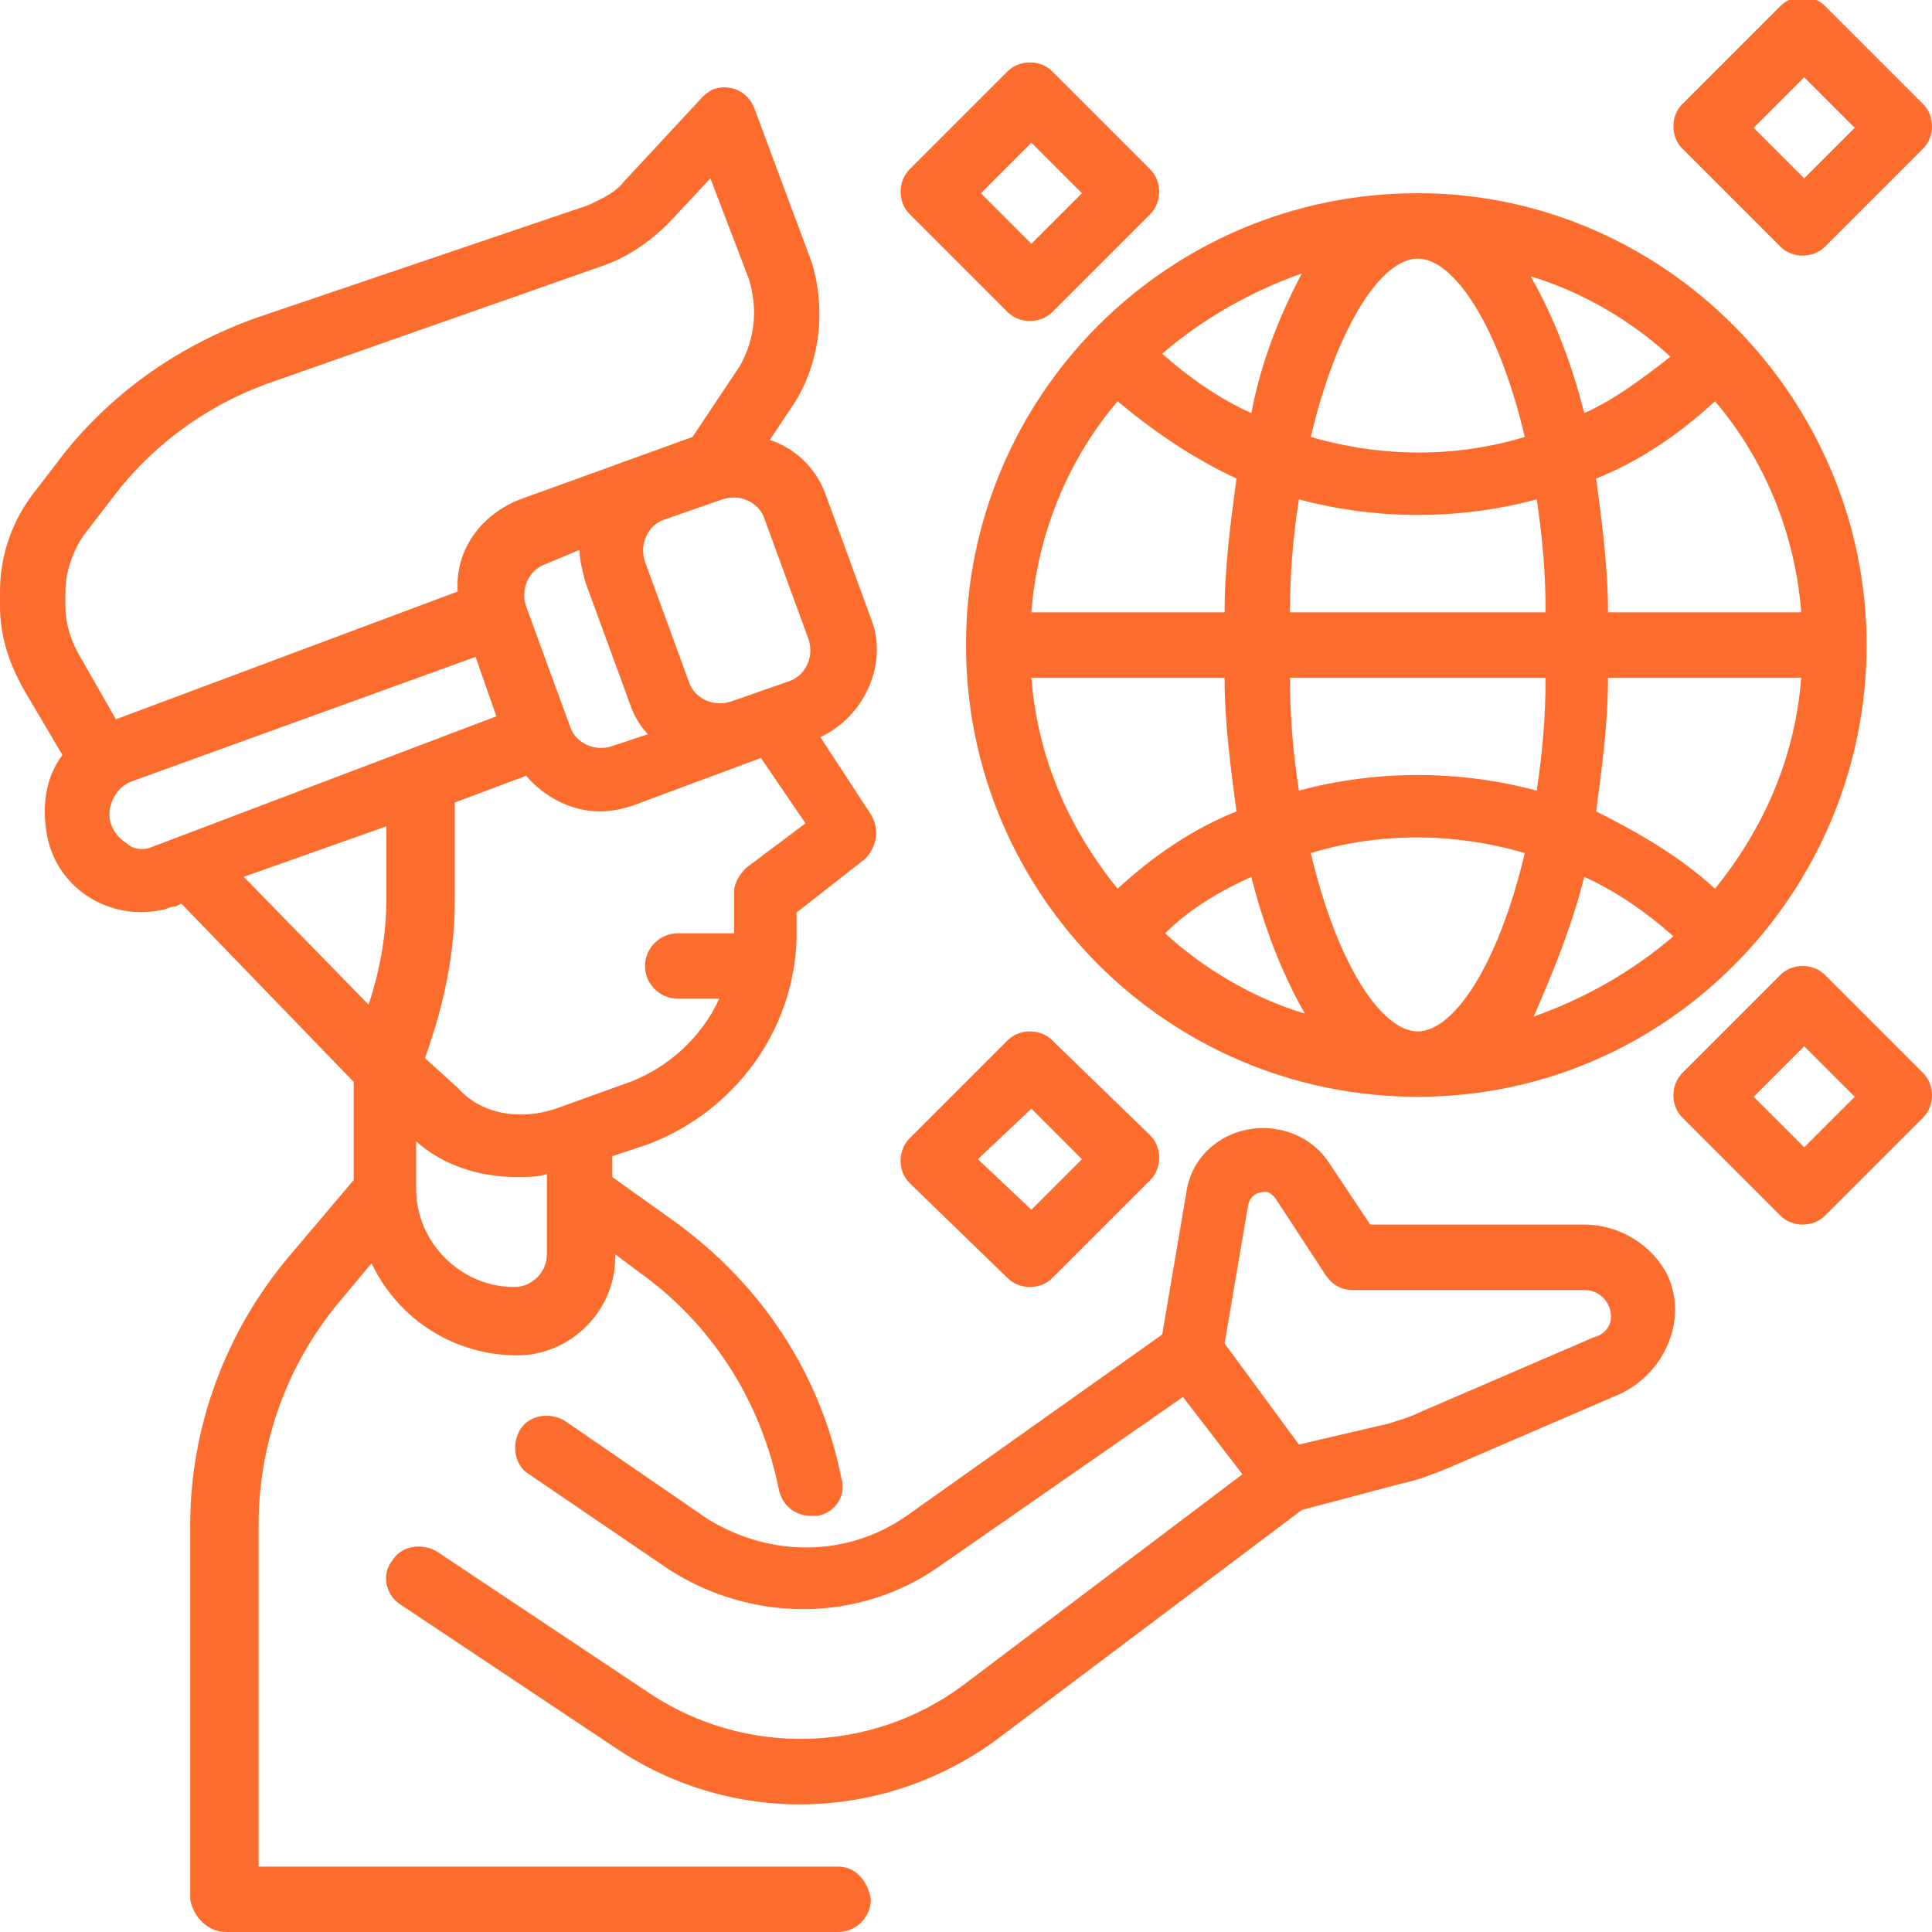
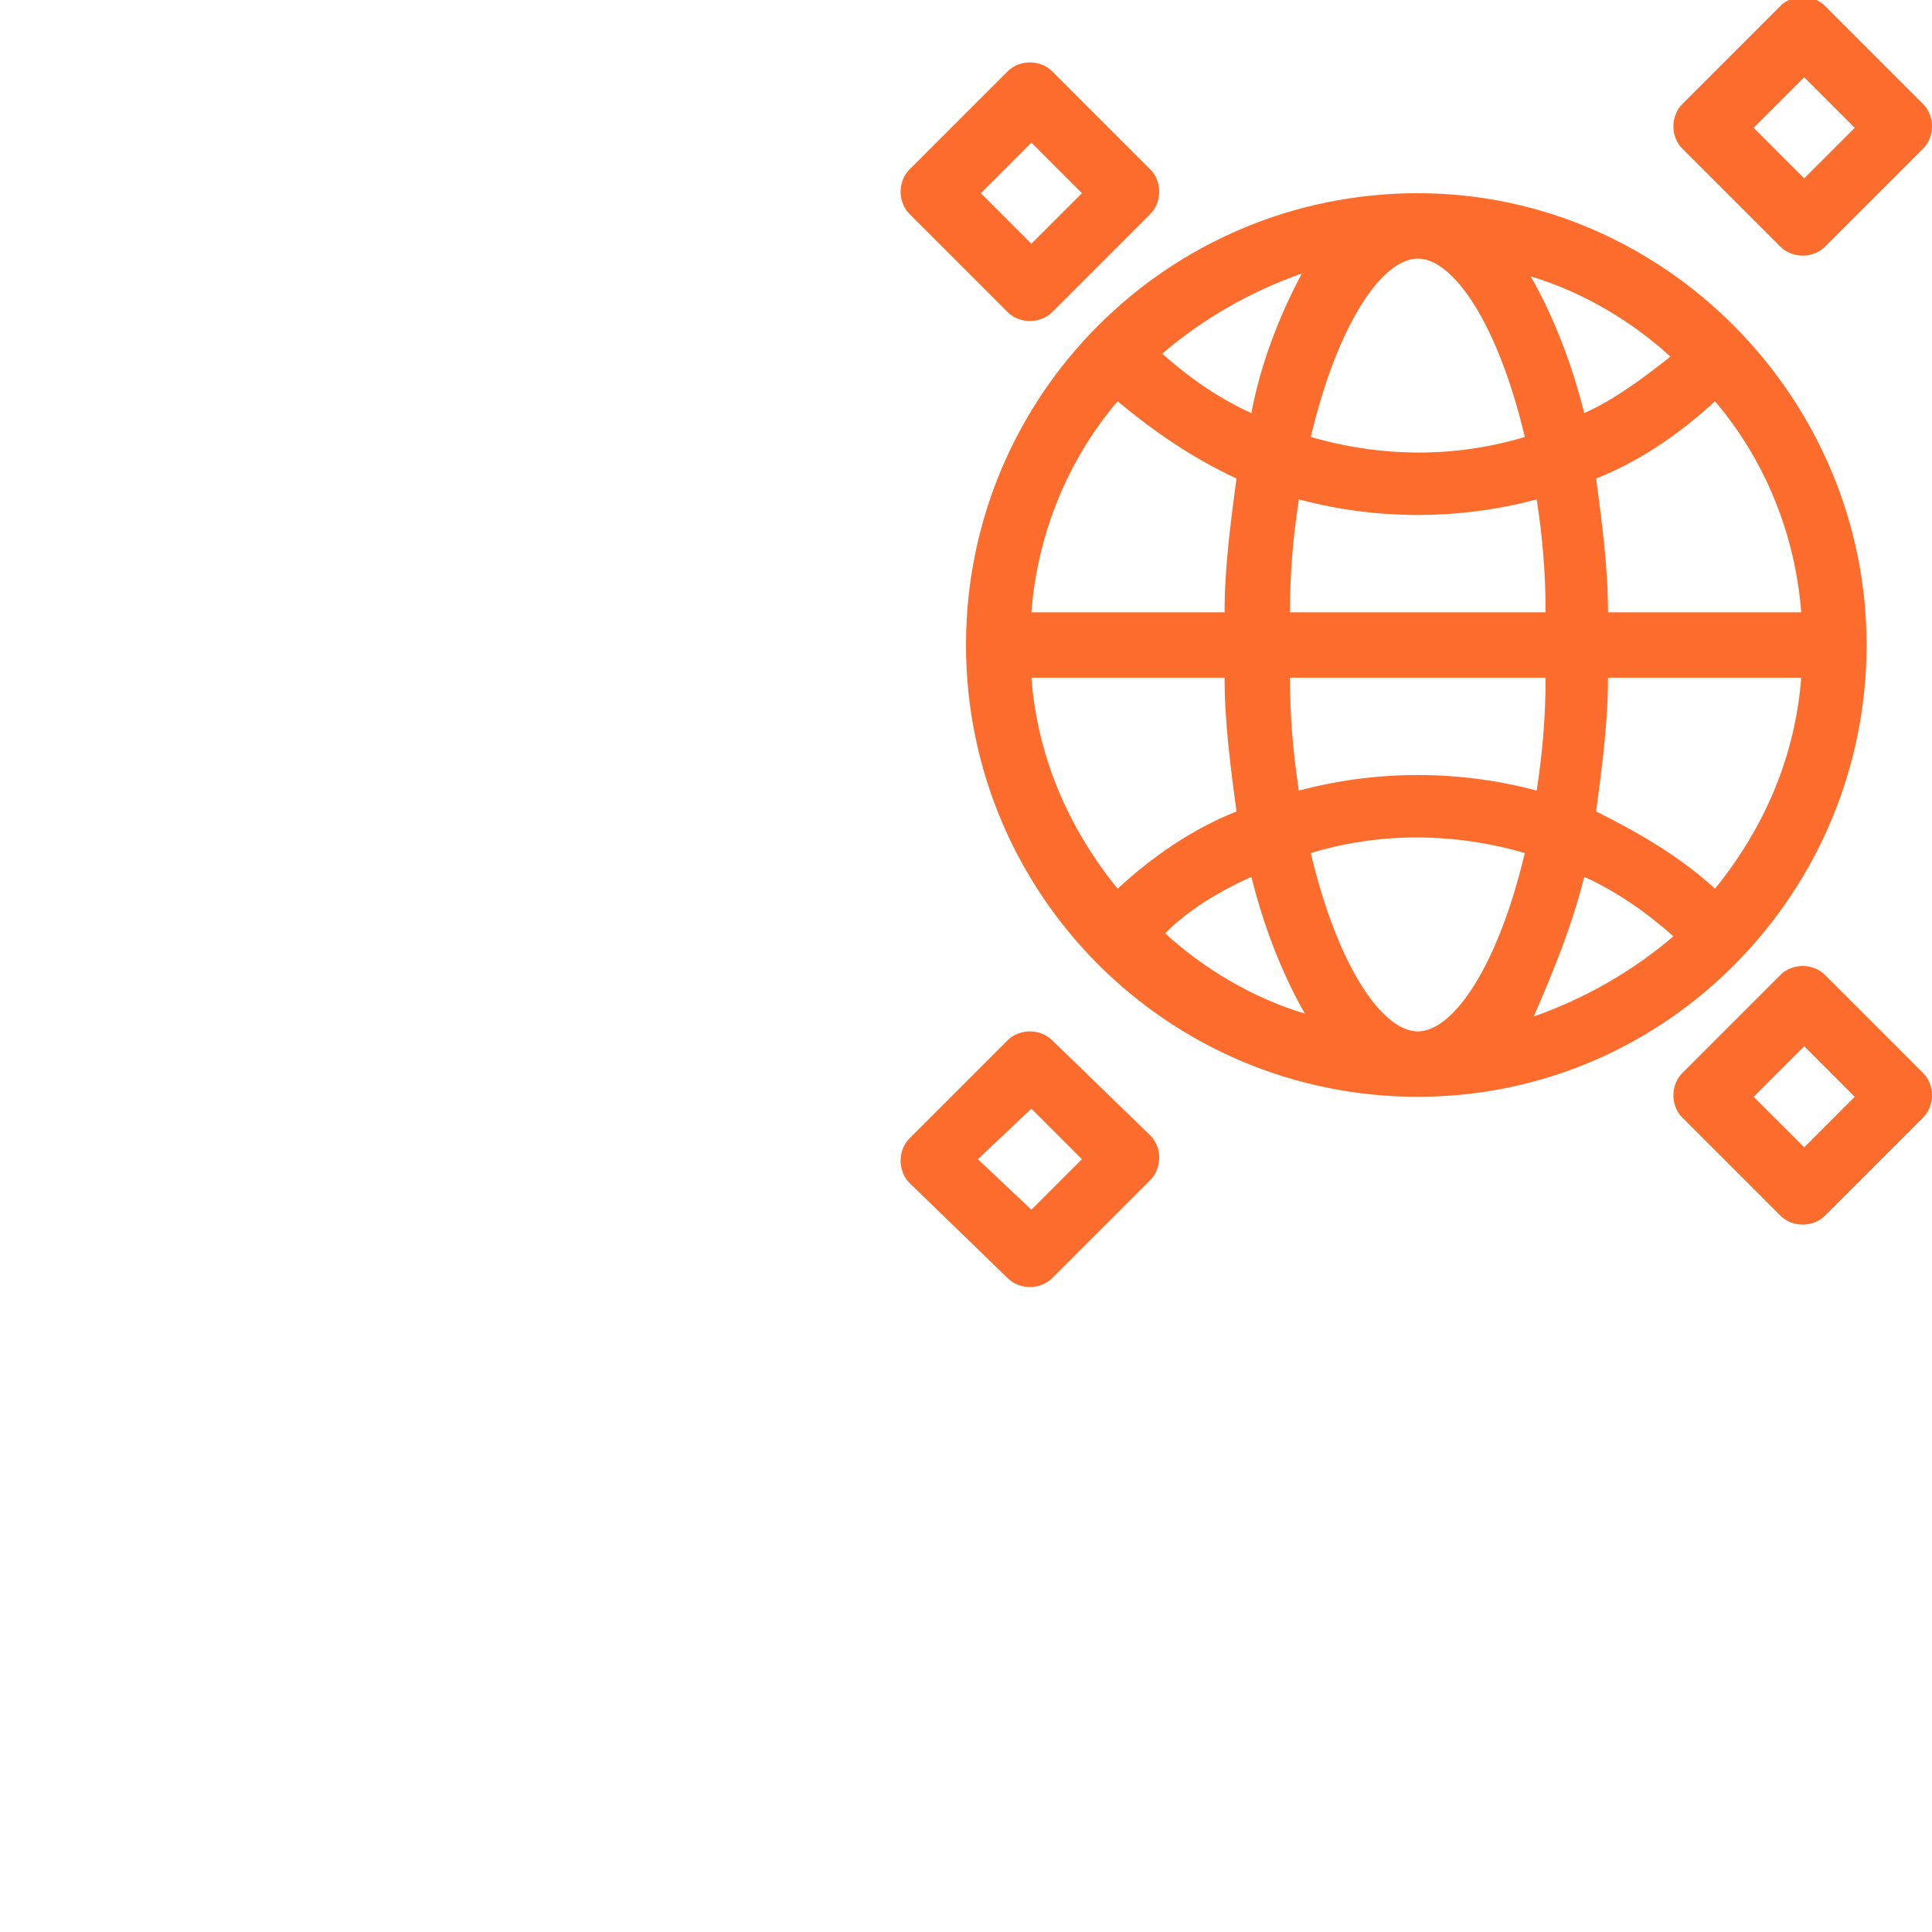
<svg xmlns="http://www.w3.org/2000/svg" id="Layer_1" x="0px" y="0px" width="65px" height="65px" viewBox="0 0 65 65" style="enable-background:new 0 0 65 65;" xml:space="preserve">
  <style type="text/css">	.st0{fill:#FC6C2D;}</style>
  <g id="line_cp">
-     <path class="st0" d="M28.2,62.8H8.7V51.3c0-2.8,1-5.5,2.8-7.6l1-1.2c0.9,1.9,2.8,3.1,4.9,3.1c1.8,0,3.3-1.5,3.3-3.3v-0.1l0.8,0.6  c2.4,1.7,4.1,4.3,4.7,7.3c0.1,0.5,0.5,0.9,1.1,0.9c0.1,0,0.1,0,0.2,0c0.6-0.1,1-0.7,0.8-1.3c-0.7-3.5-2.7-6.5-5.6-8.6l-2.1-1.5  v-0.7l1.2-0.4c2.9-1.1,4.9-3.8,5-6.9l0-0.9l2.3-1.8c0.4-0.4,0.5-1,0.2-1.5l-1.7-2.6c1.5-0.7,2.3-2.5,1.7-4l-1.5-4.1  c-0.3-0.9-1-1.6-1.9-1.9l0.8-1.2c0.9-1.4,1.1-3.2,0.6-4.8l-1.9-5.1C25.2,3.1,24.6,2.8,24,3c-0.2,0.1-0.3,0.2-0.4,0.3l-2.6,2.8  c-0.3,0.4-0.8,0.6-1.2,0.8L8.6,10.7c-2.5,0.9-4.7,2.4-6.4,4.5l-1,1.3c-0.8,1-1.2,2.2-1.2,3.4v0.5c0,1,0.3,1.9,0.8,2.8l1.3,2.2  c-0.6,0.8-0.7,1.8-0.5,2.8C2,30,3.8,31,5.5,30.6c0.1,0,0.2-0.1,0.4-0.1l0.2-0.1l5.8,6v3.3l-2.2,2.6c-2.1,2.5-3.3,5.7-3.3,9v12.6  C6.5,64.5,7,65,7.6,65h20.6c0.6,0,1.1-0.5,1.1-1.1C29.2,63.3,28.8,62.8,28.2,62.8z M17.3,43.3c-1.8,0-3.3-1.5-3.3-3.3v-1.6  c0.9,0.8,2.1,1.2,3.4,1.2c0.3,0,0.7,0,1-0.1v2.7C18.4,42.8,17.9,43.3,17.3,43.3z M25.1,29.2c-0.2,0.2-0.4,0.5-0.4,0.8l0,1.4h-1.9  c-0.6,0-1.1,0.5-1.1,1.1c0,0.6,0.5,1.1,1.1,1.1h1.4c-0.6,1.3-1.7,2.3-3,2.8l-2.5,0.9c-1.2,0.4-2.5,0.2-3.3-0.7l-1.1-1l0.2-0.6  c0.5-1.5,0.8-3.1,0.8-4.7V27l2.4-0.9c0.6,0.7,1.5,1.2,2.5,1.2c0.4,0,0.8-0.1,1.1-0.2l4.3-1.6l1.5,2.2L25.1,29.2z M19.5,18.5  c0,0.4,0.1,0.7,0.2,1.1l1.5,4.1c0.1,0.3,0.3,0.7,0.6,1l-1.2,0.4c-0.6,0.2-1.2-0.1-1.4-0.6c0,0,0,0,0,0l-1.5-4.1  c-0.2-0.6,0.1-1.2,0.6-1.4c0,0,0,0,0,0L19.5,18.5z M27.2,21.5c0.2,0.6-0.1,1.2-0.6,1.4c0,0,0,0,0,0l0,0l-2,0.7  c-0.6,0.2-1.2-0.1-1.4-0.6c0,0,0,0,0,0l-1.5-4.1c-0.2-0.6,0.1-1.2,0.6-1.4l2-0.7c0.6-0.2,1.2,0.1,1.4,0.6c0,0,0,0,0,0L27.2,21.5z   M2.2,19.9c0-0.7,0.3-1.5,0.7-2l1-1.3c1.4-1.8,3.3-3.1,5.4-3.8l11.1-3.9c0.8-0.3,1.5-0.8,2.1-1.4l1.4-1.5l1.3,3.4  c0.3,1,0.2,2-0.3,2.9l-1.6,2.4l-5.8,2.1c-1.3,0.5-2.2,1.7-2.1,3.1L3.9,24.2l-1.2-2.1c-0.3-0.5-0.5-1.1-0.5-1.7V19.9z M4.3,28.4  C4,28.2,3.8,28,3.7,27.6c-0.1-0.5,0.2-1.1,0.7-1.3l11.6-4.2l0.7,2L5.1,28.5C4.9,28.6,4.5,28.6,4.3,28.4L4.3,28.4z M13,27.8v2.4  c0,1.2-0.2,2.4-0.6,3.6l-4.2-4.3L13,27.8z" />
-     <path class="st0" d="M53.3,41.2h-7.2l-1.4-2.1c-0.8-1.2-2.5-1.5-3.7-0.7c-0.6,0.4-1,1-1.1,1.8l-0.8,4.7l-8.6,6.1  c-2,1.4-4.6,1.4-6.7,0.1L19,47.8c-0.5-0.3-1.2-0.2-1.5,0.3c-0.3,0.5-0.2,1.2,0.3,1.5l0,0l4.7,3.2c2.8,1.8,6.4,1.8,9.1-0.1l8.2-5.7  l2,2.6l-9.4,7.1c-3.1,2.3-7.3,2.4-10.5,0.3l-7.2-4.8c-0.5-0.3-1.2-0.2-1.5,0.3C12.8,53,13,53.7,13.5,54l7.2,4.8  c4,2.7,9.2,2.5,13-0.4l10.1-7.6l3.4-0.9c0.5-0.1,1-0.3,1.5-0.5l5.8-2.5c1.5-0.7,2.3-2.5,1.6-4C55.6,41.9,54.5,41.2,53.3,41.2z   M53.6,45l-5.8,2.5c-0.4,0.2-0.8,0.3-1.1,0.4l-3,0.7l-2.5-3.4l0.8-4.7c0.1-0.3,0.3-0.4,0.6-0.4c0.1,0,0.2,0.1,0.3,0.2l1.7,2.6  c0.2,0.3,0.5,0.5,0.9,0.5h7.8c0.5,0,0.9,0.4,0.9,0.9C54.2,44.6,54,44.9,53.6,45z" />
    <path class="st0" d="M32.5,21.7c0,8.4,6.8,15.2,15.2,15.2S62.8,30,62.8,21.7S56,6.5,47.7,6.5C39.3,6.5,32.5,13.3,32.5,21.7z   M60.6,20.6h-6.5c0-1.5-0.2-3-0.4-4.5c1.5-0.6,2.8-1.5,4-2.6C59.4,15.5,60.4,18,60.6,20.6L60.6,20.6z M57.7,29.9  c-1.2-1.1-2.6-1.9-4-2.6c0.2-1.5,0.4-3,0.4-4.5h6.5C60.4,25.4,59.4,27.8,57.7,29.9z M34.7,22.8h6.5c0,1.5,0.2,3,0.4,4.5  c-1.5,0.6-2.8,1.5-4,2.6C35.9,27.8,34.9,25.4,34.7,22.8z M52,22.8c0,1.3-0.1,2.5-0.3,3.8c-2.6-0.7-5.4-0.7-8,0  c-0.2-1.3-0.3-2.5-0.3-3.8H52z M43.4,20.6c0-1.3,0.1-2.5,0.3-3.8c2.6,0.7,5.4,0.7,8,0c0.2,1.3,0.3,2.5,0.3,3.8H43.4z M42.1,29.5  c0.4,1.6,1,3.2,1.8,4.6c-1.7-0.5-3.4-1.5-4.7-2.7C40,30.6,41,30,42.1,29.5L42.1,29.5z M44.1,28.7c2.3-0.7,4.8-0.7,7.2,0  c-0.9,3.8-2.4,6-3.6,6C46.5,34.7,45,32.5,44.1,28.7L44.1,28.7z M53.3,29.5c1.1,0.5,2.1,1.2,3,2c-1.4,1.2-3,2.1-4.7,2.7  C52.3,32.6,52.9,31.1,53.3,29.5L53.3,29.5z M53.3,13.9c-0.4-1.6-1-3.2-1.8-4.6c1.7,0.5,3.4,1.5,4.7,2.7  C55.3,12.7,54.4,13.4,53.3,13.9L53.3,13.9z M51.3,14.7c-2.3,0.7-4.8,0.7-7.2,0c0.9-3.8,2.4-6,3.6-6C48.9,8.7,50.4,10.9,51.3,14.7  L51.3,14.7z M42.1,13.9c-1.1-0.5-2.1-1.2-3-2c1.4-1.2,3-2.1,4.7-2.7C43,10.7,42.4,12.3,42.1,13.9L42.1,13.9z M41.6,16.1  c-0.2,1.5-0.4,3-0.4,4.5h-6.5c0.2-2.6,1.2-5.1,2.9-7.1C38.8,14.5,40.1,15.4,41.6,16.1L41.6,16.1z" />
    <path class="st0" d="M59.9,8.3c0.4,0.4,1.1,0.4,1.5,0l3.3-3.3c0.4-0.4,0.4-1.1,0-1.5l-3.3-3.3c-0.4-0.4-1.1-0.4-1.5,0l-3.3,3.3  c-0.4,0.4-0.4,1.1,0,1.5L59.9,8.3z M60.7,2.6l1.7,1.7l-1.7,1.7l-1.7-1.7L60.7,2.6z" />
    <path class="st0" d="M33.9,43c0.4,0.4,1.1,0.4,1.5,0l3.3-3.3c0.4-0.4,0.4-1.1,0-1.5L35.4,35c-0.4-0.4-1.1-0.4-1.5,0l-3.3,3.3  c-0.4,0.4-0.4,1.1,0,1.5L33.9,43z M34.7,37.3l1.7,1.7l-1.7,1.7L32.9,39L34.7,37.3z" />
    <path class="st0" d="M61.4,32.8c-0.4-0.4-1.1-0.4-1.5,0l-3.3,3.3c-0.4,0.4-0.4,1.1,0,1.5l3.3,3.3c0.4,0.4,1.1,0.4,1.5,0l3.3-3.3  c0.4-0.4,0.4-1.1,0-1.5L61.4,32.8z M60.7,38.6l-1.7-1.7l1.7-1.7l1.7,1.7L60.7,38.6z" />
    <path class="st0" d="M33.9,10.5c0.4,0.4,1.1,0.4,1.5,0l3.3-3.3c0.4-0.4,0.4-1.1,0-1.5l-3.3-3.3c-0.4-0.4-1.1-0.4-1.5,0l-3.3,3.3  c-0.4,0.4-0.4,1.1,0,1.5L33.9,10.5z M34.7,4.8l1.7,1.7l-1.7,1.7l-1.7-1.7L34.7,4.8z" />
  </g>
</svg>